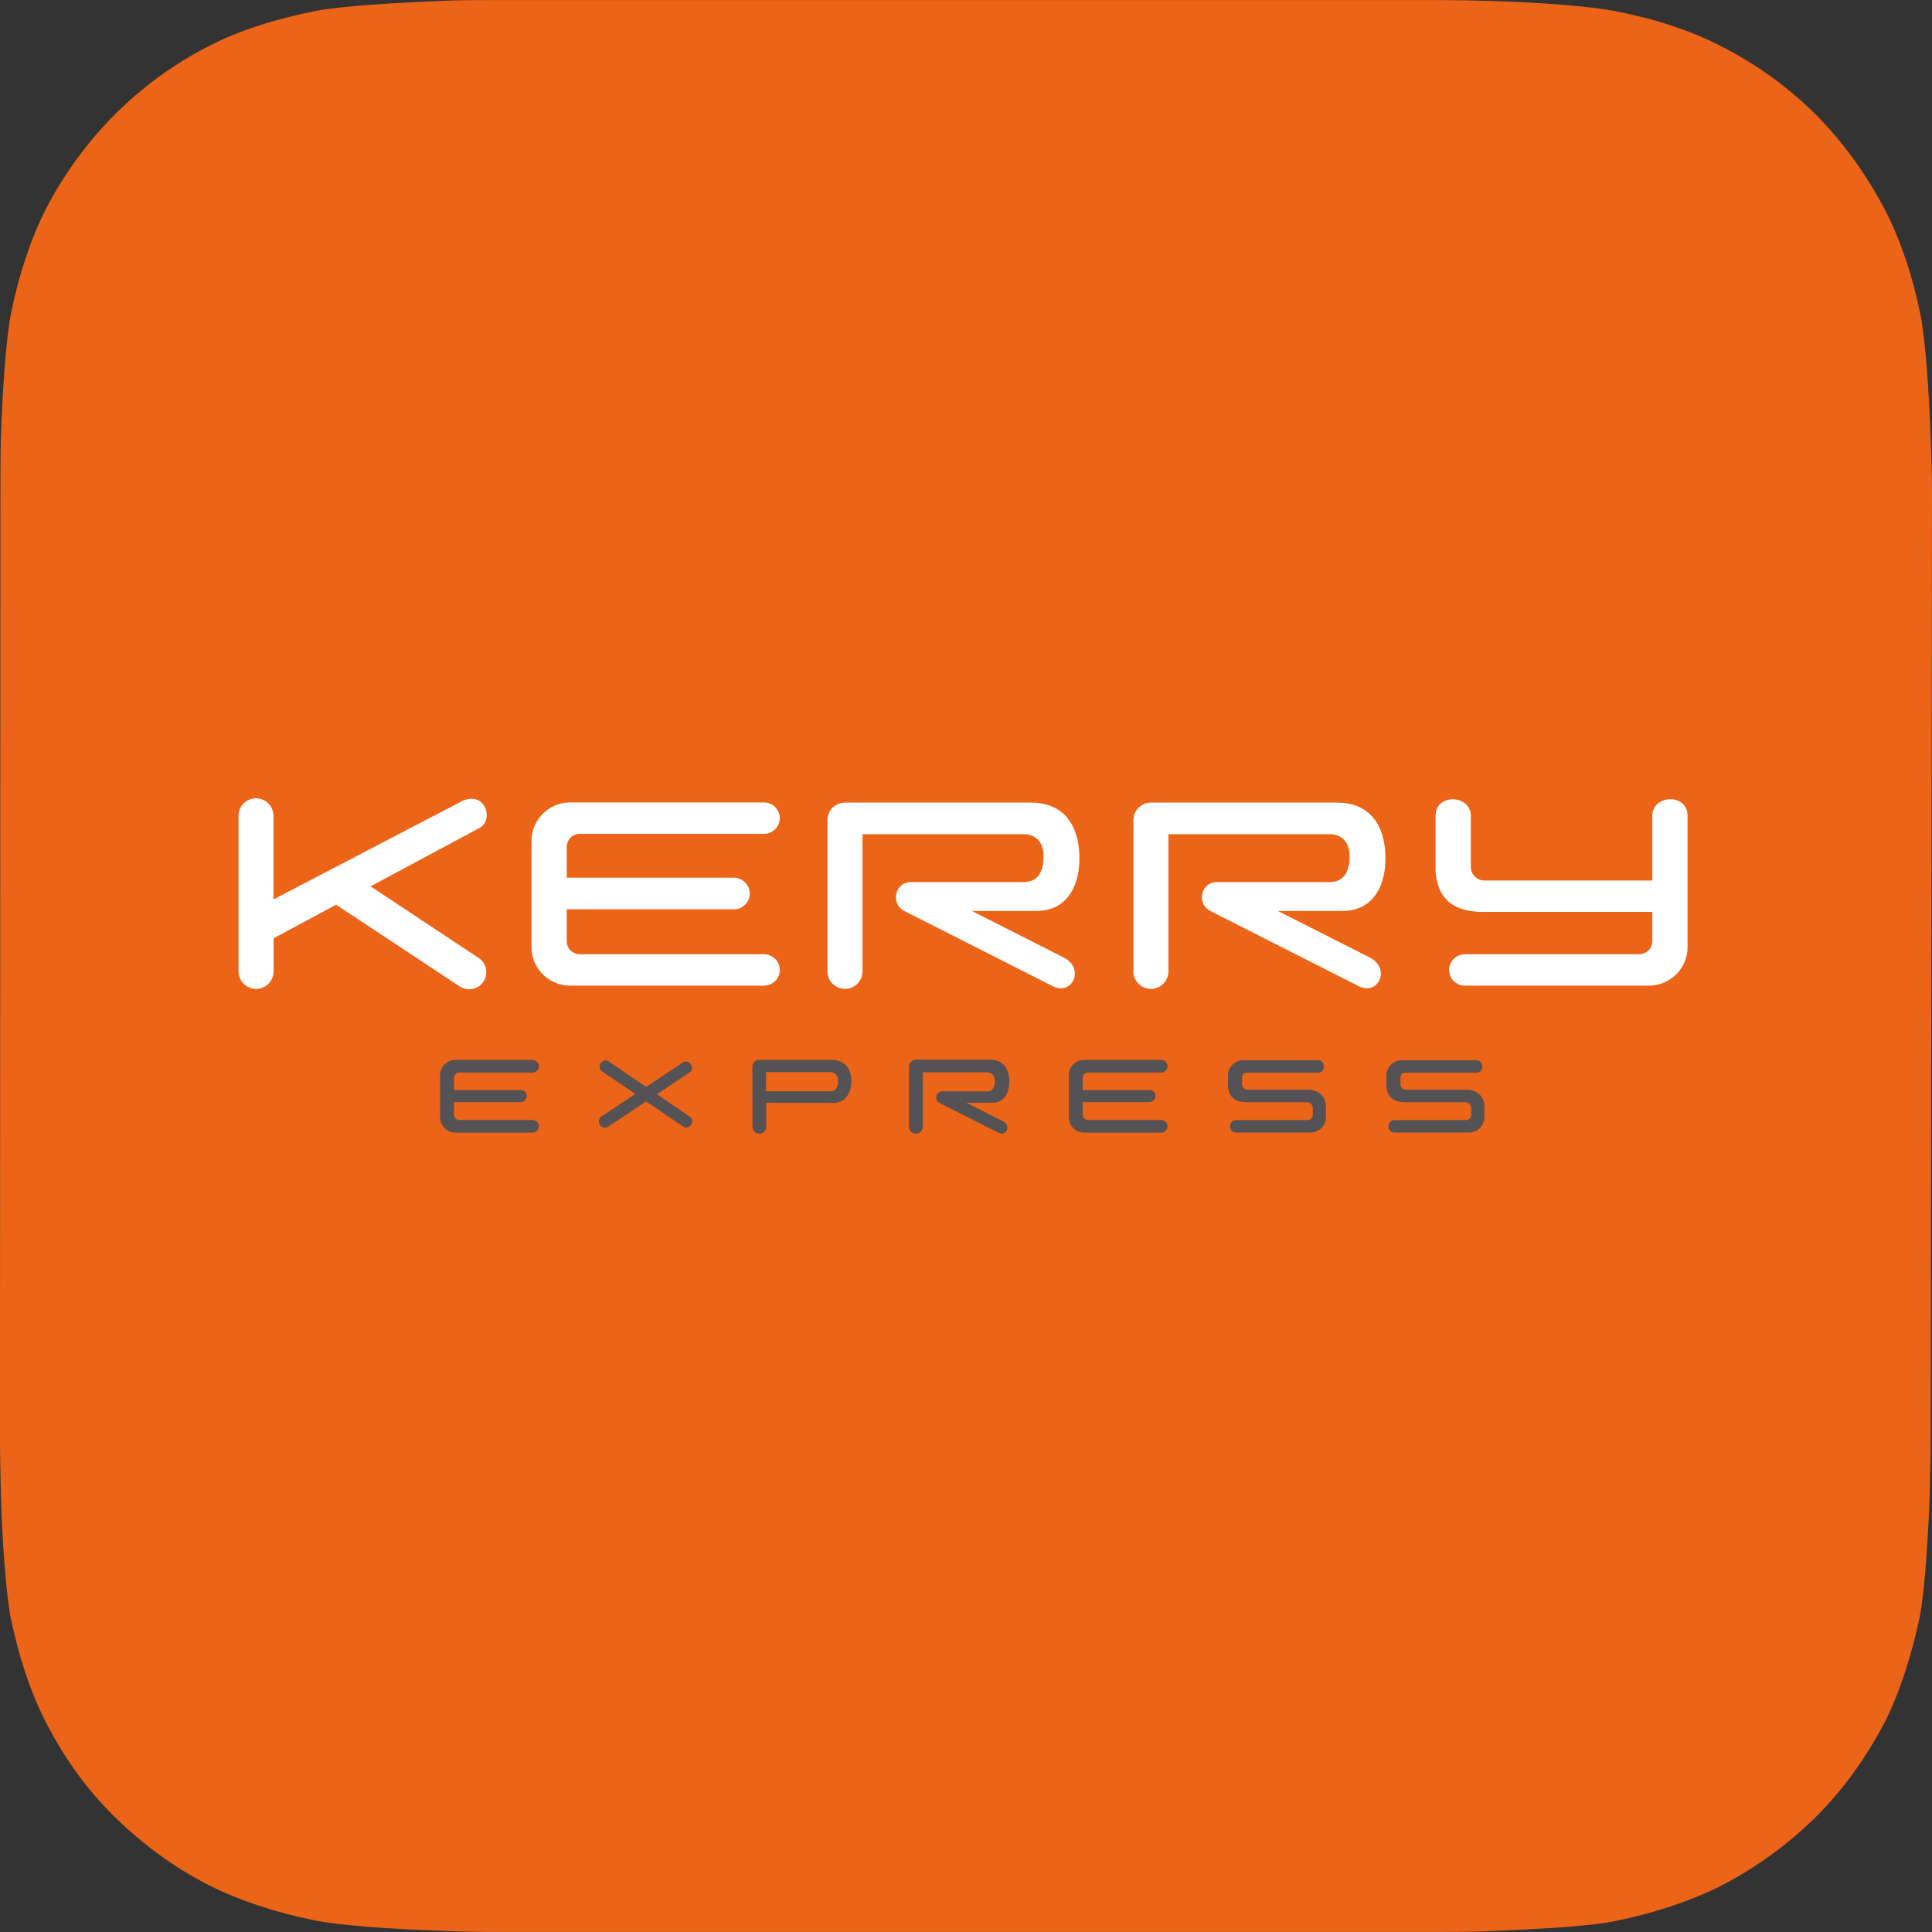
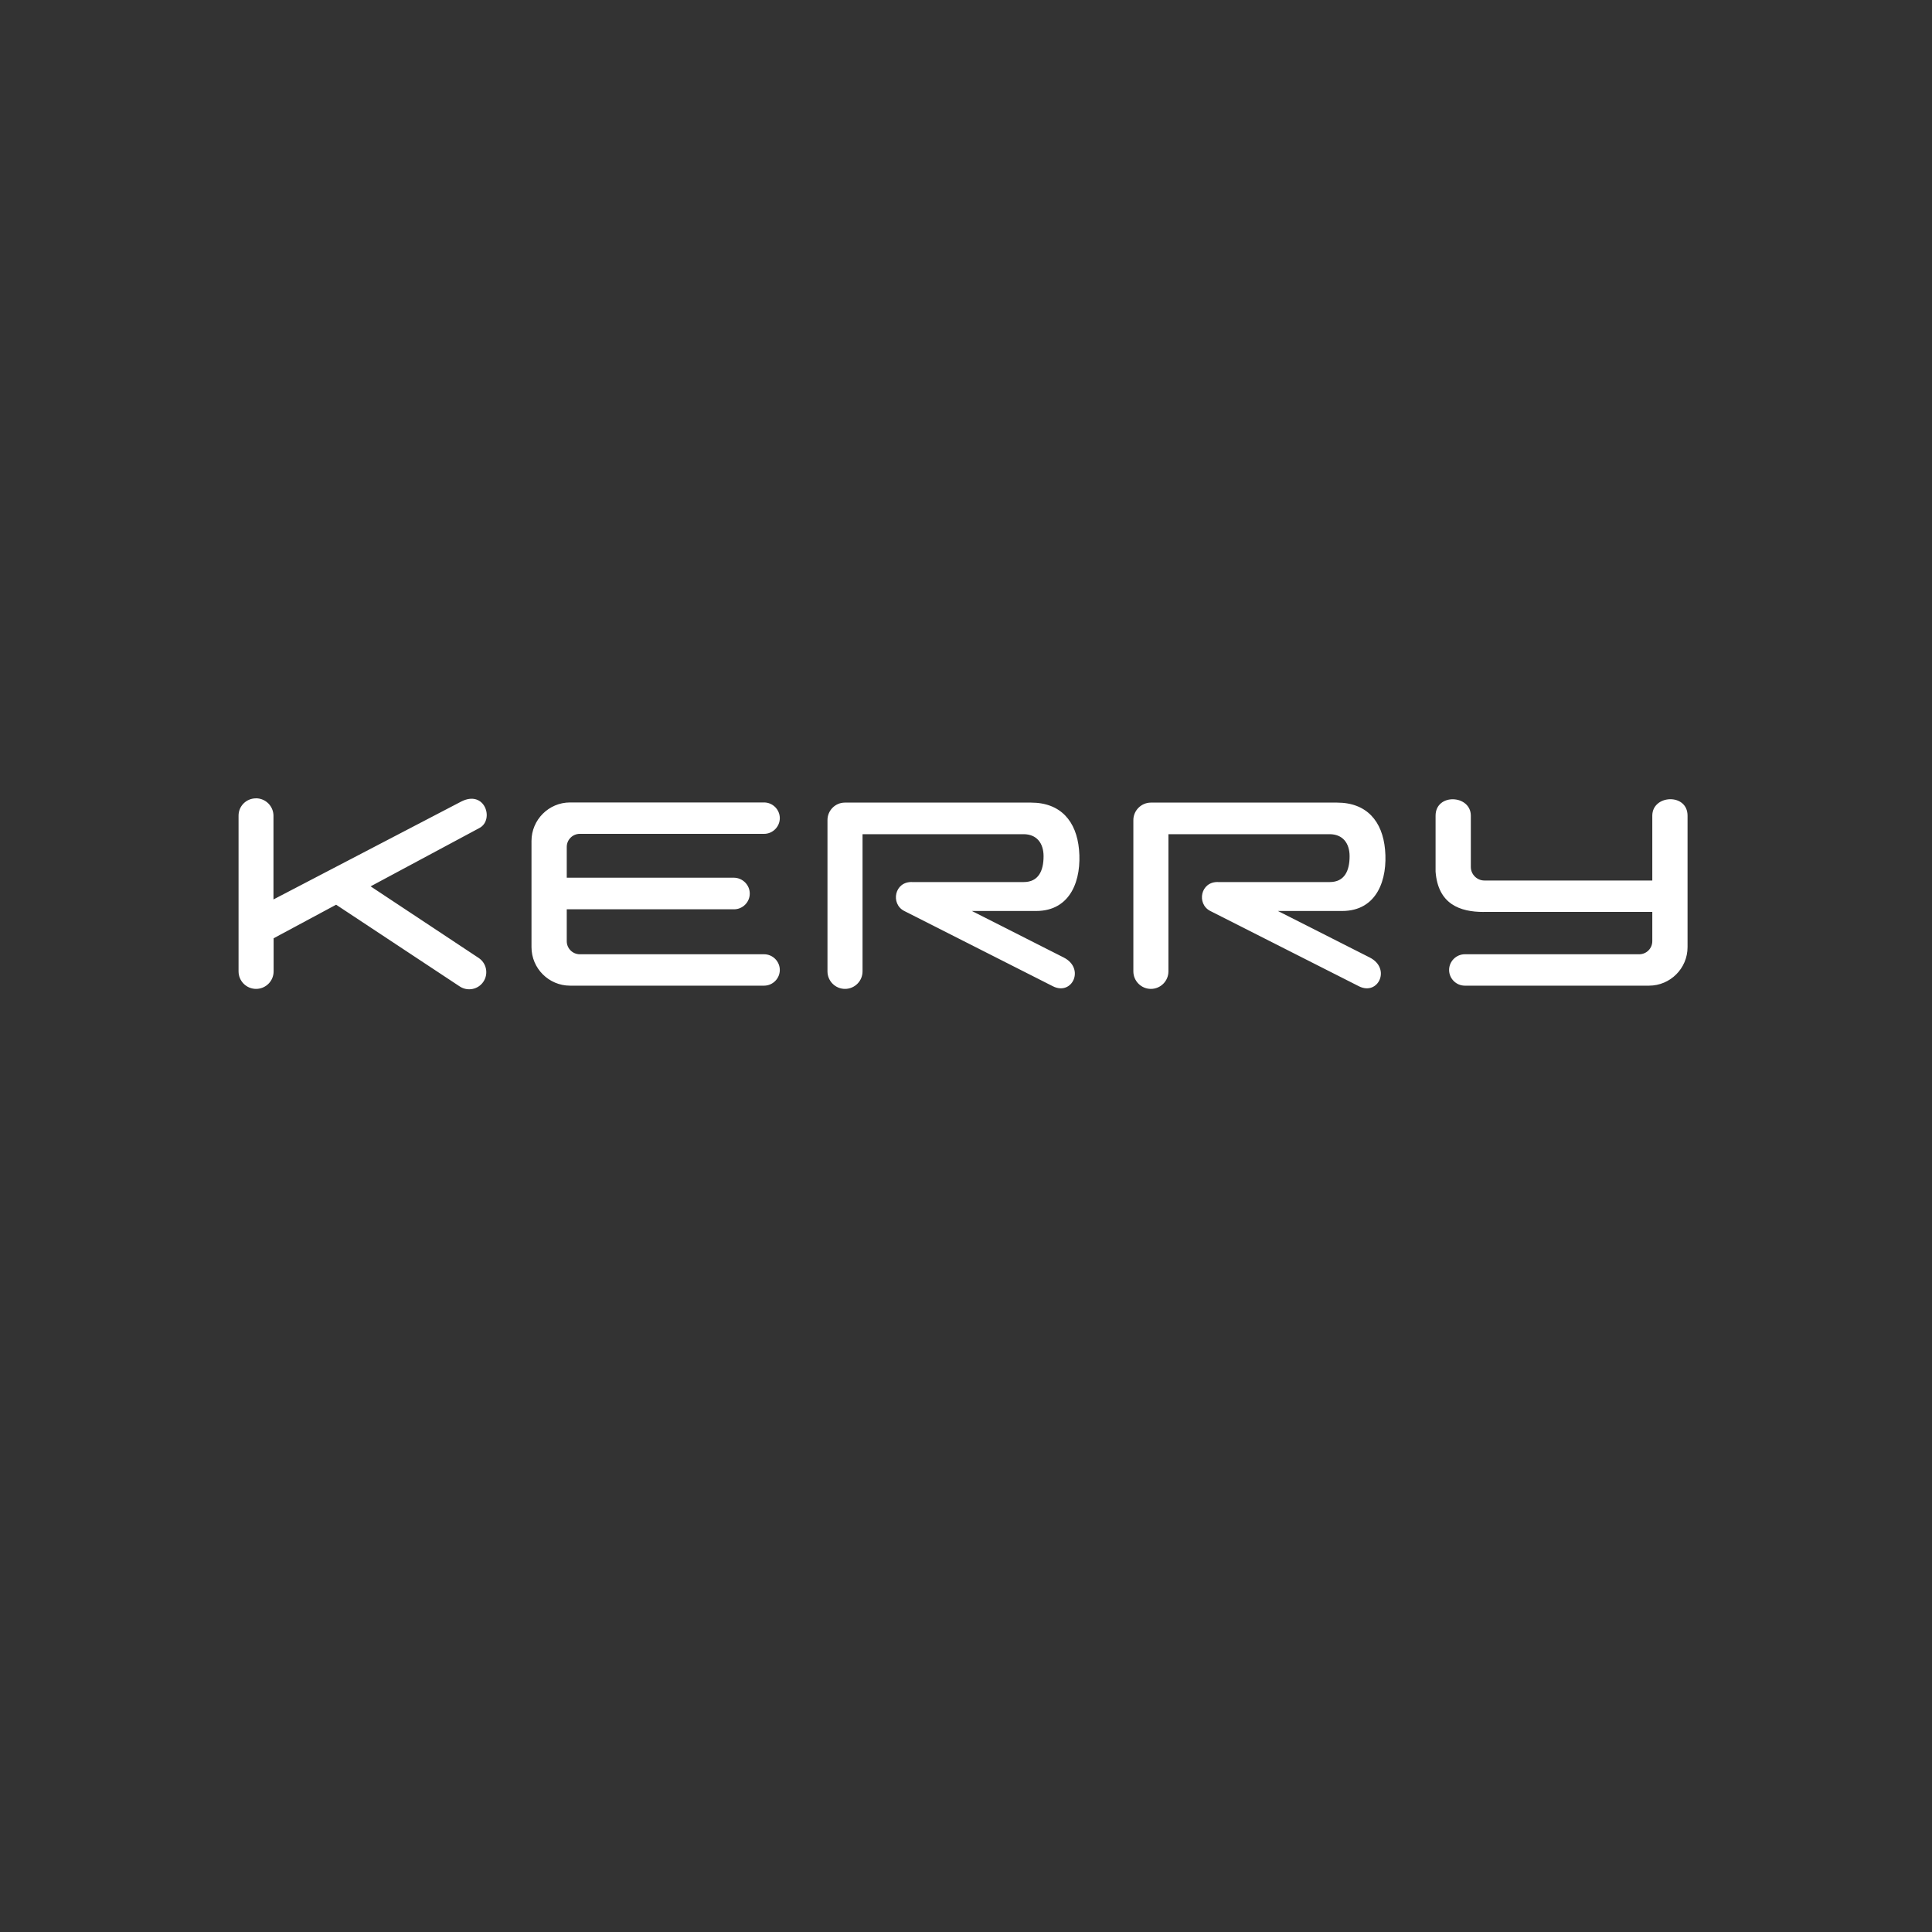
<svg xmlns="http://www.w3.org/2000/svg" id="Layer_2" viewBox="0 0 400 400">
  <rect x="0" y="0" width="400" height="400" fill="#333333" stroke="none" />
  <defs>
    <style>.cls-1{fill:#545254;}.cls-1,.cls-2,.cls-3{fill-rule:evenodd;}.cls-2{fill:#fff;}.cls-3{fill:#eb6417;}</style>
  </defs>
  <g id="CONTAINERS">
-     <path class="cls-3" d="m399.72,298.42c0,2.27-.09,6.9-.19,10.59-.28,8.89-1.04,20.52-2.08,25.82-1.7,7.95-4.07,15.42-7.19,21.66-3.88,7.38-8.6,14-14.28,19.67-5.77,5.68-12.38,10.5-19.66,14.28-6.24,3.12-13.9,5.68-21.84,7.28-5.2,1.14-16.73,1.7-25.62,2.08-3.59.19-8.41.19-10.59.19H101.25c-2.17,0-6.9-.09-10.59-.28-8.89-.28-20.52-1.04-25.81-2.18-7.94-1.61-15.32-4.07-21.56-7.19-7.37-3.78-13.9-8.61-19.66-14.28s-10.4-12.2-14.18-19.58c-3.21-6.24-5.67-13.9-7.28-21.75-.95-5.2-1.8-16.74-1.99-25.73-.09-3.69-.19-8.42-.19-10.59L.09,101.4c0-2.18,0-6.9.09-10.59.28-8.99,1.04-20.62,2.08-25.82,1.61-8.04,4.07-15.42,7.19-21.66,3.78-7.28,8.7-14,14.37-19.67,5.67-5.68,12.29-10.5,19.57-14.19,6.24-3.22,13.8-5.58,21.93-7.19,5.11-1.04,16.64-1.7,25.62-2.08,3.4-.19,8.23-.19,10.4-.19h196.93c2.27,0,7,.09,10.59.19,9.08.28,20.61,1.04,25.9,2.18,7.85,1.51,15.41,3.97,21.56,7.19,7.47,3.78,14.09,8.61,19.76,14.28,5.67,5.77,10.4,12.39,14.28,19.77,3.21,6.24,5.67,13.71,7.28,21.66,1.04,5.3,1.8,16.74,2.08,25.63.19,3.78.28,8.42.28,10.59l-.28,196.93Z" />
-   </g>
+     </g>
  <g id="LOGOS">
    <path class="cls-2" d="m52.99,165.28h0c2.01,0,3.63,1.63,3.63,3.63v17.31l38.82-20.24c4.94-2.58,6.98,3.76,3.82,5.45l-22.53,12.08,22.37,14.82c1.63,1.08,2.07,3.28.99,4.91h0c-1.08,1.63-3.28,2.07-4.91.99l-25.59-16.92-12.94,6.95v6.85c0,2.01-1.63,3.63-3.63,3.63h0c-2.01,0-3.63-1.63-3.63-3.63v-32.19c-.03-2.01,1.59-3.63,3.6-3.63h0Zm121.94.89h38.53c6.15,0,9.4,3.86,9.94,9.72.57,6.15-1.63,12.72-8.89,12.72h-13.29l18.99,9.62c4.49,2.26,1.78,8-2.23,5.96l-30.76-15.58c-2.9-1.47-2.04-6.18,1.69-5.99h23.04c3.03,0,4.11-2.29,4.11-5.35,0-2.71-1.43-4.56-4.14-4.56h-33.34v28.4c0,2.01-1.63,3.63-3.63,3.63s-3.63-1.63-3.63-3.63v-31.27c-.03-2.01,1.59-3.67,3.6-3.67h0Zm-19.7,18.84c0,1.78-1.47,3.25-3.25,3.25h-34.64v6.6c0,1.5,1.21,2.71,2.71,2.71h38.15c1.78,0,3.25,1.47,3.25,3.25s-1.47,3.25-3.25,3.25h-40.19c-4.37,0-7.97-3.57-7.97-7.97v-21.99c0-4.37,3.57-7.97,7.97-7.97h40.19c1.78,0,3.25,1.47,3.25,3.25s-1.47,3.25-3.25,3.25h-38.15c-1.5,0-2.71,1.21-2.71,2.71v6.37h34.64c1.78.03,3.25,1.5,3.25,3.28h0Zm83.06-18.84h38.53c6.15,0,9.4,3.86,9.94,9.72.57,6.15-1.63,12.72-8.89,12.72h-13.29l18.99,9.62c4.49,2.26,1.78,8-2.23,5.96l-30.76-15.58c-2.9-1.47-2.04-6.18,1.69-5.99h23.04c3.03,0,4.11-2.29,4.11-5.35,0-2.71-1.43-4.56-4.14-4.56h-33.37v28.4c0,2.01-1.63,3.63-3.63,3.63s-3.63-1.63-3.63-3.63v-31.27c-.03-2.01,1.63-3.67,3.63-3.67h0Zm68.87,22.63h34.93v6.06c0,1.5-1.21,2.71-2.71,2.71h-36.11c-1.78,0-3.25,1.47-3.25,3.25s1.47,3.25,3.25,3.25h38.15c4.37,0,7.97-3.57,7.97-7.97v-27.22c0-4.72-7.3-4.37-7.3,0v13.42h-34.77c-1.53,0-2.8-1.27-2.8-2.8v-10.61c0-4.37-7.3-4.72-7.3,0v11.57c.51,6.76,5.07,8.35,9.94,8.35Z" />
-     <path class="cls-1" d="m189.65,219.39h15.33c2.45,0,3.73,1.53,3.95,3.86.22,2.45-.64,5.07-3.54,5.07h-5.29l7.55,3.82c1.78.89.7,3.19-.89,2.39l-12.24-6.18c-1.15-.57-.8-2.45.67-2.39h9.15c1.21,0,1.63-.92,1.63-2.14,0-1.08-.57-1.82-1.66-1.82h-13.26v11.28c0,.8-.64,1.43-1.43,1.43s-1.43-.64-1.43-1.43v-12.43c.03-.8.67-1.47,1.47-1.47h0Zm-80.57,7.49c0,.7-.57,1.31-1.31,1.31h-13.77v2.61c0,.61.48,1.08,1.08,1.08h15.17c.7,0,1.31.57,1.31,1.31s-.57,1.31-1.31,1.31h-15.97c-1.75,0-3.16-1.43-3.16-3.16v-8.73c0-1.75,1.43-3.16,3.16-3.16h15.97c.7,0,1.31.57,1.31,1.31s-.57,1.31-1.31,1.31h-15.17c-.61,0-1.08.48-1.08,1.08v2.55h13.77c.73-.1,1.31.48,1.31,1.18h0Zm194.7-1.27c2.07.1,3.54,1.4,3.54,3.54v2.17c0,1.75-1.43,3.16-3.16,3.16h-15.43c-1.69,0-1.69-2.58,0-2.58h14.79c.61,0,1.08-.48,1.08-1.08v-1.43c0-.64-.54-1.18-1.18-1.18h-12.43c-1.94,0-3.76-.64-3.95-3.31v-2.23c0-1.75,1.43-3.16,3.16-3.16h15.43c1.69,0,1.69,2.58,0,2.58h-14.79c-.61,0-.89.48-.89,1.08v1.43c.06.57.54,1.02,1.12,1.02h12.72Zm-64.54,1.27c0,.7-.57,1.31-1.31,1.31h-13.77v2.61c0,.61.48,1.08,1.08,1.08h15.17c.7,0,1.31.57,1.31,1.31s-.57,1.31-1.31,1.31h-15.97c-1.75,0-3.16-1.43-3.16-3.16v-8.73c0-1.75,1.43-3.16,3.16-3.16h15.97c.7,0,1.31.57,1.31,1.31s-.57,1.31-1.31,1.31h-15.17c-.61,0-1.08.48-1.08,1.08v2.55h13.77c.73-.1,1.31.48,1.31,1.18h0Zm31.74-1.27c2.07.1,3.54,1.4,3.54,3.54v2.17c0,1.75-1.43,3.16-3.16,3.16h-15.43c-1.69,0-1.69-2.58,0-2.58h14.79c.61,0,1.08-.48,1.08-1.08v-1.43c0-.64-.54-1.18-1.18-1.18h-12.43c-1.94,0-3.76-.64-3.95-3.31v-2.23c0-1.75,1.43-3.16,3.16-3.16h15.43c1.69,0,1.69,2.58,0,2.58h-14.79c-.61,0-.89.48-.89,1.08v1.43c.06.57.54,1.02,1.12,1.02h12.72Zm-112.34.32h13.26c1.21,0,1.63-.92,1.63-2.14,0-1.08-.57-1.82-1.66-1.82h-13.26v3.95h.03Zm0,2.39v4.97c0,.8-.64,1.43-1.43,1.43s-1.43-.64-1.43-1.43v-12.43c0-.8.64-1.43,1.43-1.43h14.92c2.45,0,3.89,1.47,4.11,3.79.22,2.45-.83,5.13-3.73,5.13l-13.86-.03h0Zm-32.7,4.94l7.84-5.23,7.62,5.19c1.34.92,2.74-1.15,1.37-2.07l-6.76-4.59,6.72-4.49c1.37-.89-.03-2.96-1.4-2.07l-7.55,5.04-7.71-5.26c-1.34-.92-2.74,1.15-1.37,2.07l6.85,4.65-7.01,4.65c-1.37.96.03,3.03,1.4,2.1Z" />
  </g>
</svg>